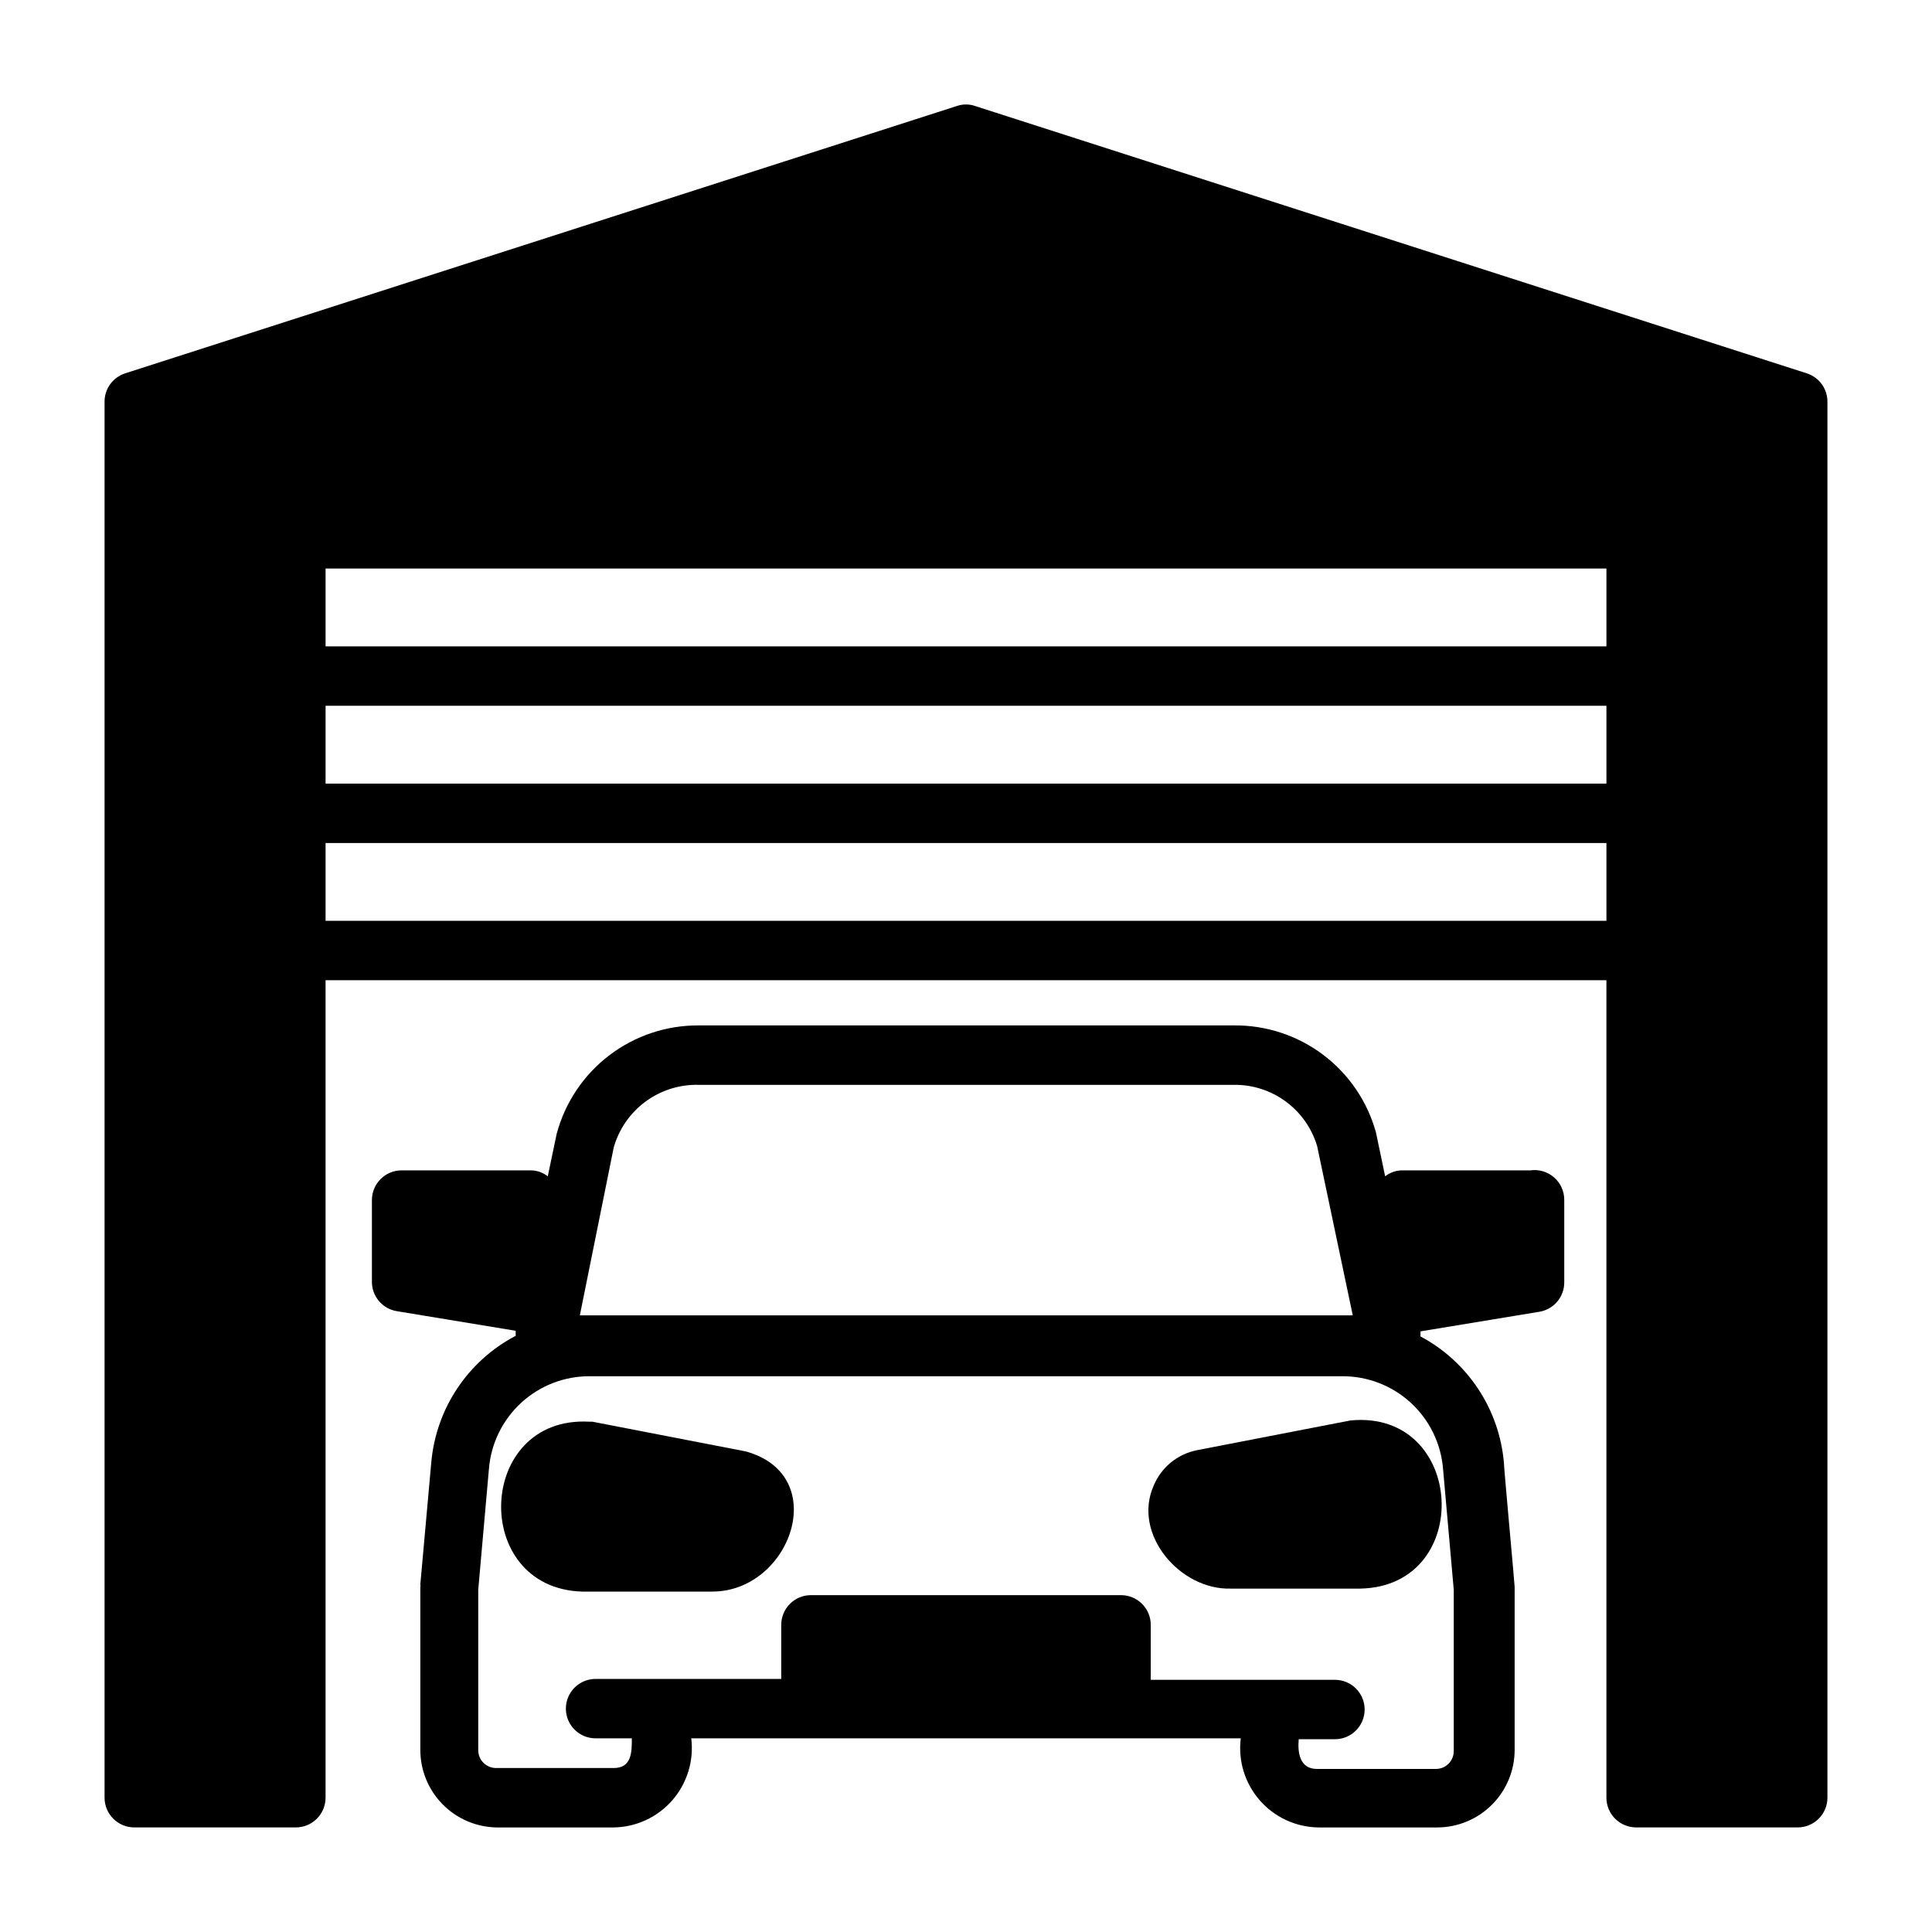
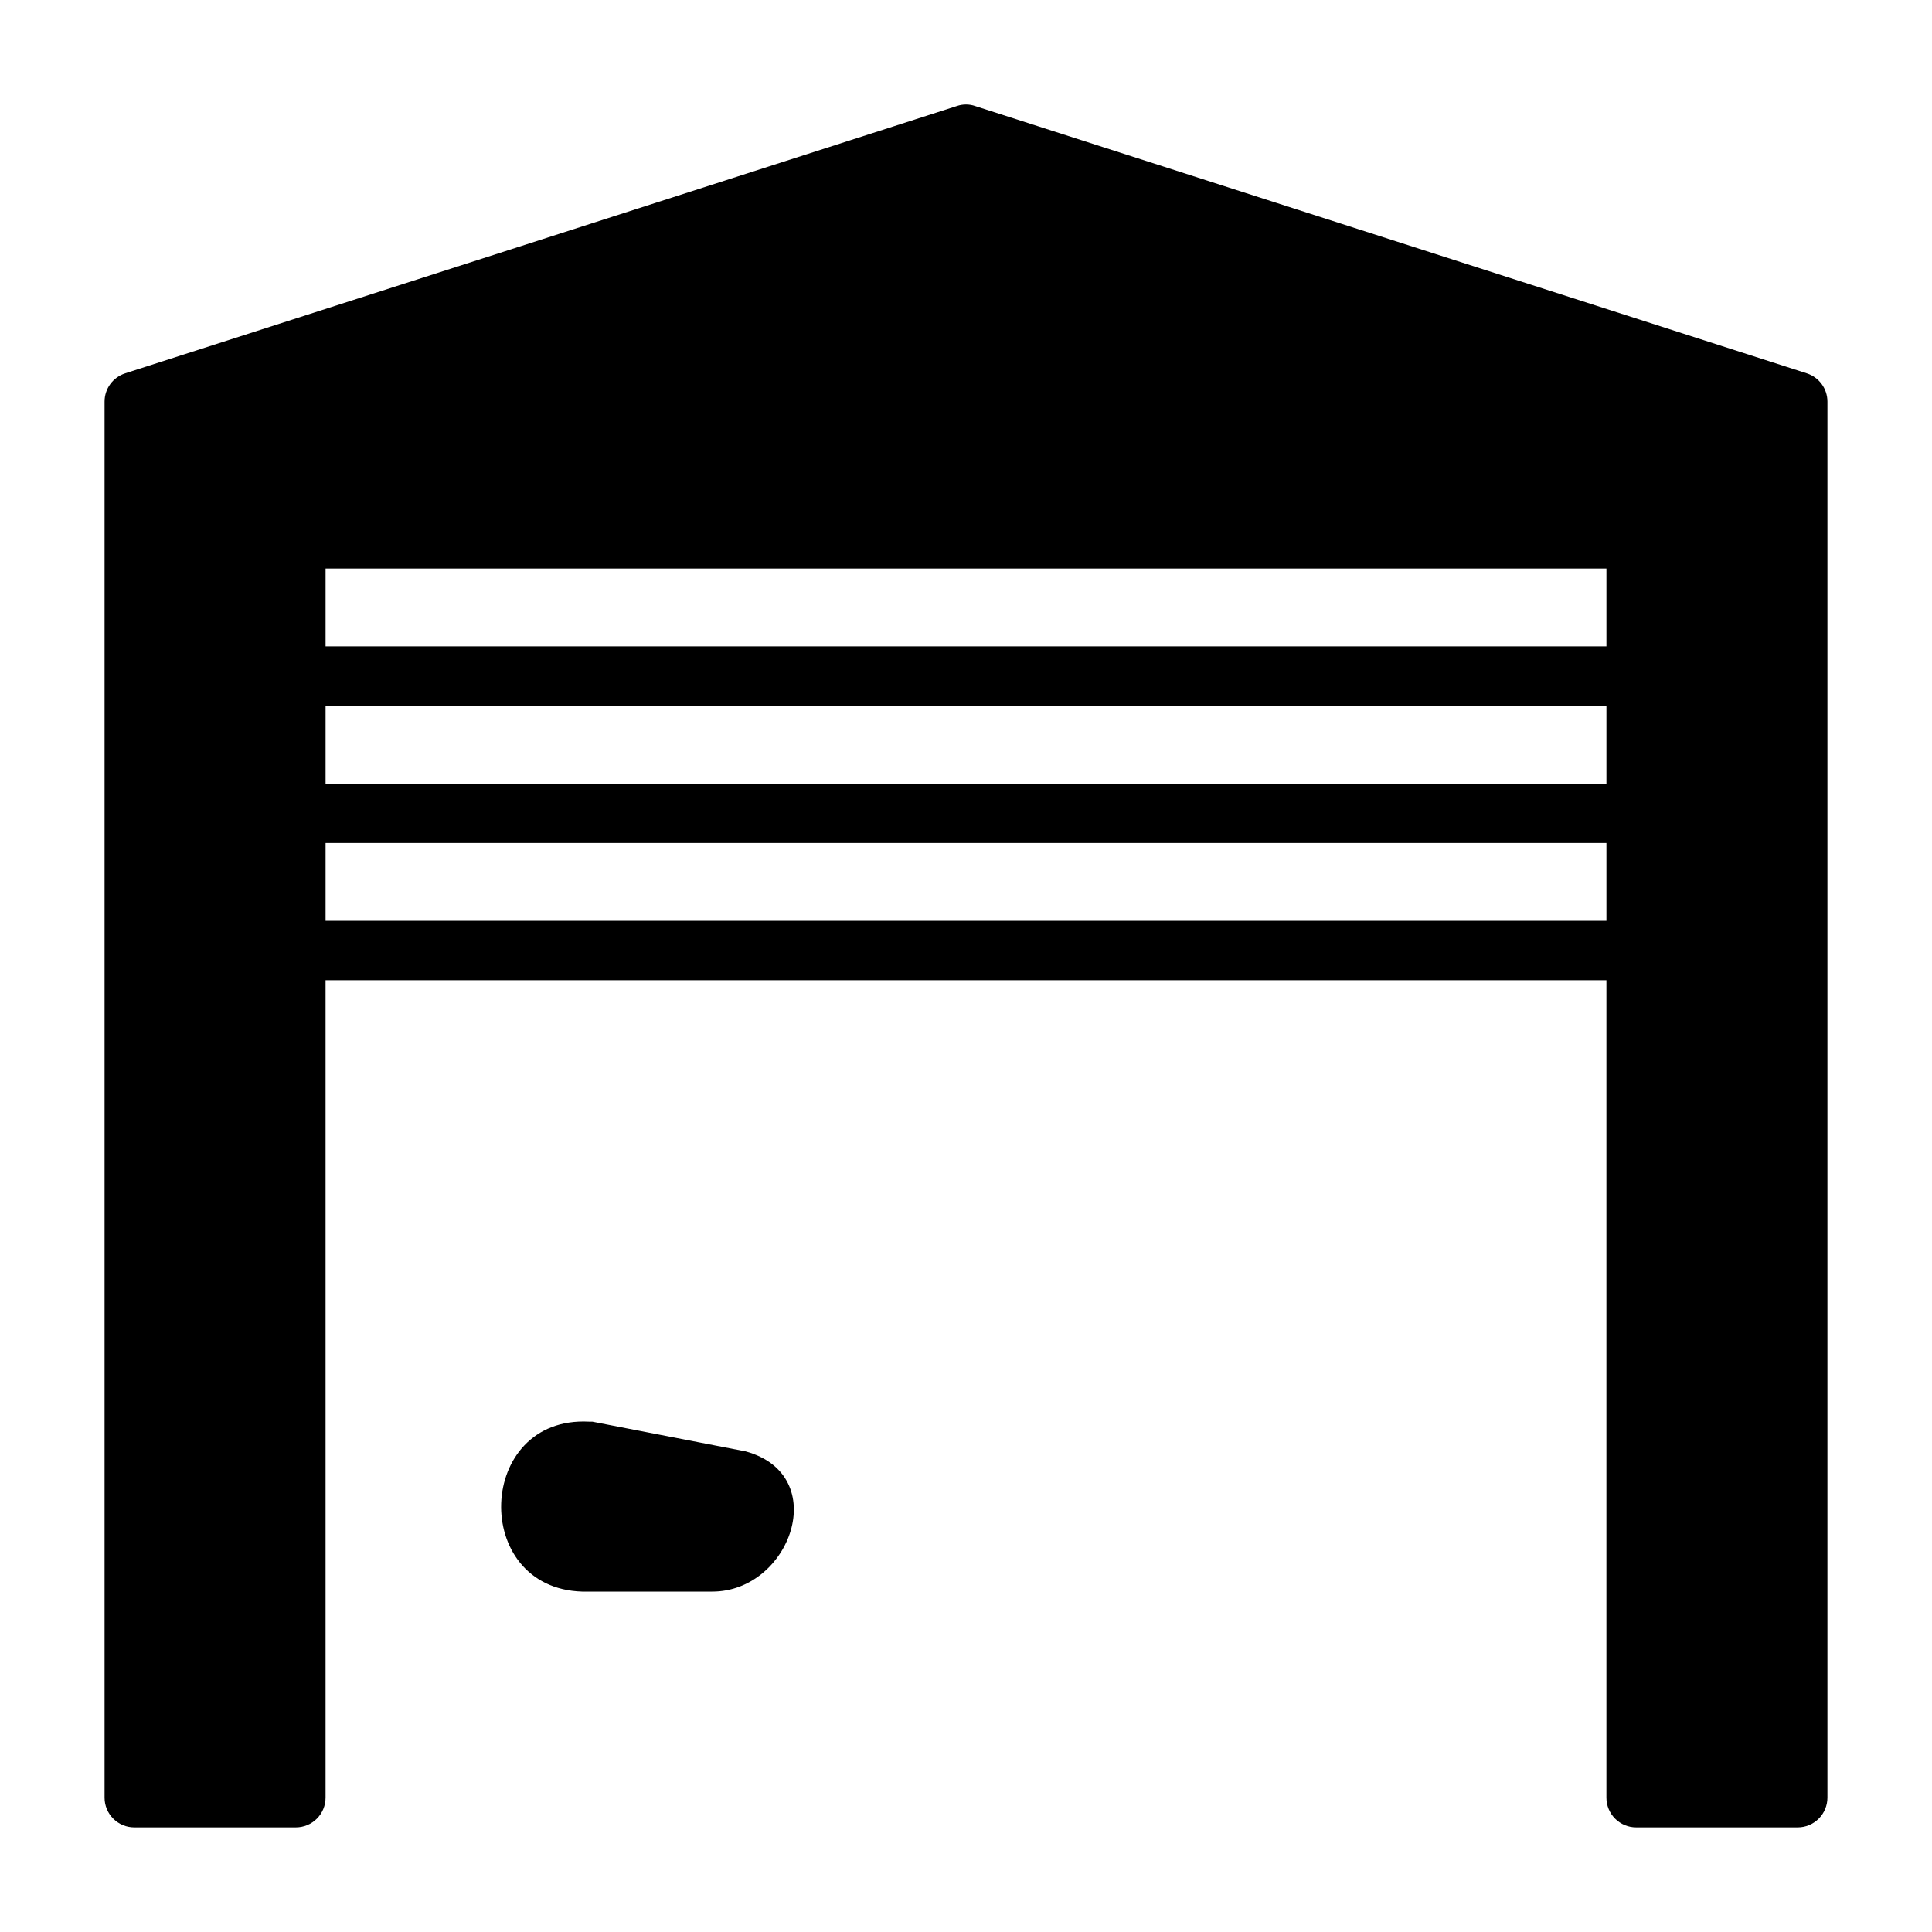
<svg xmlns="http://www.w3.org/2000/svg" fill="#000000" width="800px" height="800px" version="1.1" viewBox="144 144 512 512">
  <g>
    <path d="m622.86 242.95-220.42-70.848v-0.004c-1.578-0.551-3.301-0.551-4.879 0l-220.42 70.848v0.004c-3.238 1.055-5.43 4.07-5.43 7.477v369.98c0 2.09 0.828 4.09 2.305 5.566 1.477 1.477 3.477 2.309 5.566 2.309h42.824c2.086 0 4.09-0.832 5.566-2.309 1.477-1.477 2.305-3.477 2.305-5.566v-216.64h339.44v216.64c0 2.09 0.828 4.09 2.305 5.566 1.477 1.477 3.481 2.309 5.566 2.309h42.824c2.09 0 4.09-0.832 5.566-2.309 1.477-1.477 2.309-3.477 2.309-5.566v-369.98c-0.004-3.406-2.195-6.422-5.434-7.477zm-392.58 88.086h339.44v20.625h-339.44zm339.44-36.367v20.625h-339.44v-20.625zm-339.44 93.359v-20.621h339.44v20.625z" />
-     <path d="m549.57 454.16h-34.086c-1.602 0.031-3.148 0.582-4.406 1.578l-2.441-11.652c-2.281-8.238-7.223-15.484-14.062-20.613-6.836-5.129-15.18-7.844-23.723-7.727h-141.7c-8.566-0.047-16.906 2.75-23.715 7.949-6.809 5.199-11.699 12.508-13.91 20.785l-2.363 11.258c-1.258-0.996-2.805-1.547-4.406-1.578h-34.324c-4.348 0-7.871 3.527-7.871 7.875v21.57-0.004c-0.051 3.902 2.762 7.25 6.613 7.875l31.488 5.195v1.34-0.004c-12.652 6.629-21.074 19.23-22.359 33.457l-2.914 32.434h0.004c0.078 0.23 0.078 0.477 0 0.707v43.062c-0.023 5.394 2.078 10.582 5.848 14.441 3.773 3.859 8.91 6.078 14.305 6.184h31.094c5.973-0.09 11.625-2.715 15.547-7.223 3.918-4.508 5.738-10.469 5-16.395h145.63c-0.742 5.926 1.078 11.887 5 16.395 3.918 4.508 9.57 7.133 15.543 7.223h31.488c5.438 0 10.652-2.156 14.5-5.992 3.852-3.836 6.027-9.043 6.047-14.477v-11.02-32.273c0-0.789-2.914-32.273-2.832-32.746v-0.004c-1.184-14.234-9.516-26.895-22.121-33.613v-1.34l31.488-5.195c3.848-0.625 6.66-3.973 6.613-7.871v-21.727c0.02-2.293-0.957-4.484-2.684-5.996-1.723-1.512-4.019-2.199-6.293-1.879zm-242.93-6.062v0.004c1.379-4.875 4.34-9.152 8.414-12.16s9.035-4.57 14.098-4.449h141.7c4.961-0.09 9.816 1.445 13.824 4.375 4.008 2.926 6.949 7.086 8.375 11.84l9.445 44.871h-204.83zm222.62 117.22v42.746-0.004c0 1.27-0.508 2.481-1.41 3.371-0.906 0.887-2.125 1.375-3.391 1.355h-31.488c-4.566 0-5.117-4.41-4.801-7.871h9.605l-0.004-0.004c4.348 0 7.871-3.523 7.871-7.871s-3.523-7.871-7.871-7.871h-48.809v-14.562c0-2.09-0.828-4.09-2.305-5.566-1.477-1.477-3.477-2.309-5.566-2.309h-82.184c-4.348 0-7.871 3.527-7.871 7.875v14.324h-49.199c-4.348 0-7.875 3.527-7.875 7.875 0 4.348 3.527 7.871 7.875 7.871h9.605c0 3.621 0 7.871-4.801 7.871h-31.098c-1.266 0.02-2.488-0.469-3.391-1.355s-1.414-2.102-1.414-3.367v-42.508l2.832-32.039h0.004c0.535-6.719 3.594-12.984 8.559-17.539 4.965-4.555 11.469-7.066 18.207-7.023h199.32c6.734-0.043 13.238 2.469 18.203 7.023 4.965 4.555 8.023 10.82 8.559 17.539z" />
-     <path d="m501.86 520.44-40.621 7.871c-5.152 1.012-9.465 4.523-11.492 9.367-5.746 12.91 7.008 27.711 20.387 27.316h34.402c30.309-0.629 27.867-47.547-2.676-44.555z" />
    <path d="m341.59 528.63-40.621-7.871h-0.867c-29.992-1.574-31.488 44.16-1.812 45.027h34.402c20.785 0.078 31.883-30.859 8.898-37.156z" />
  </g>
</svg>